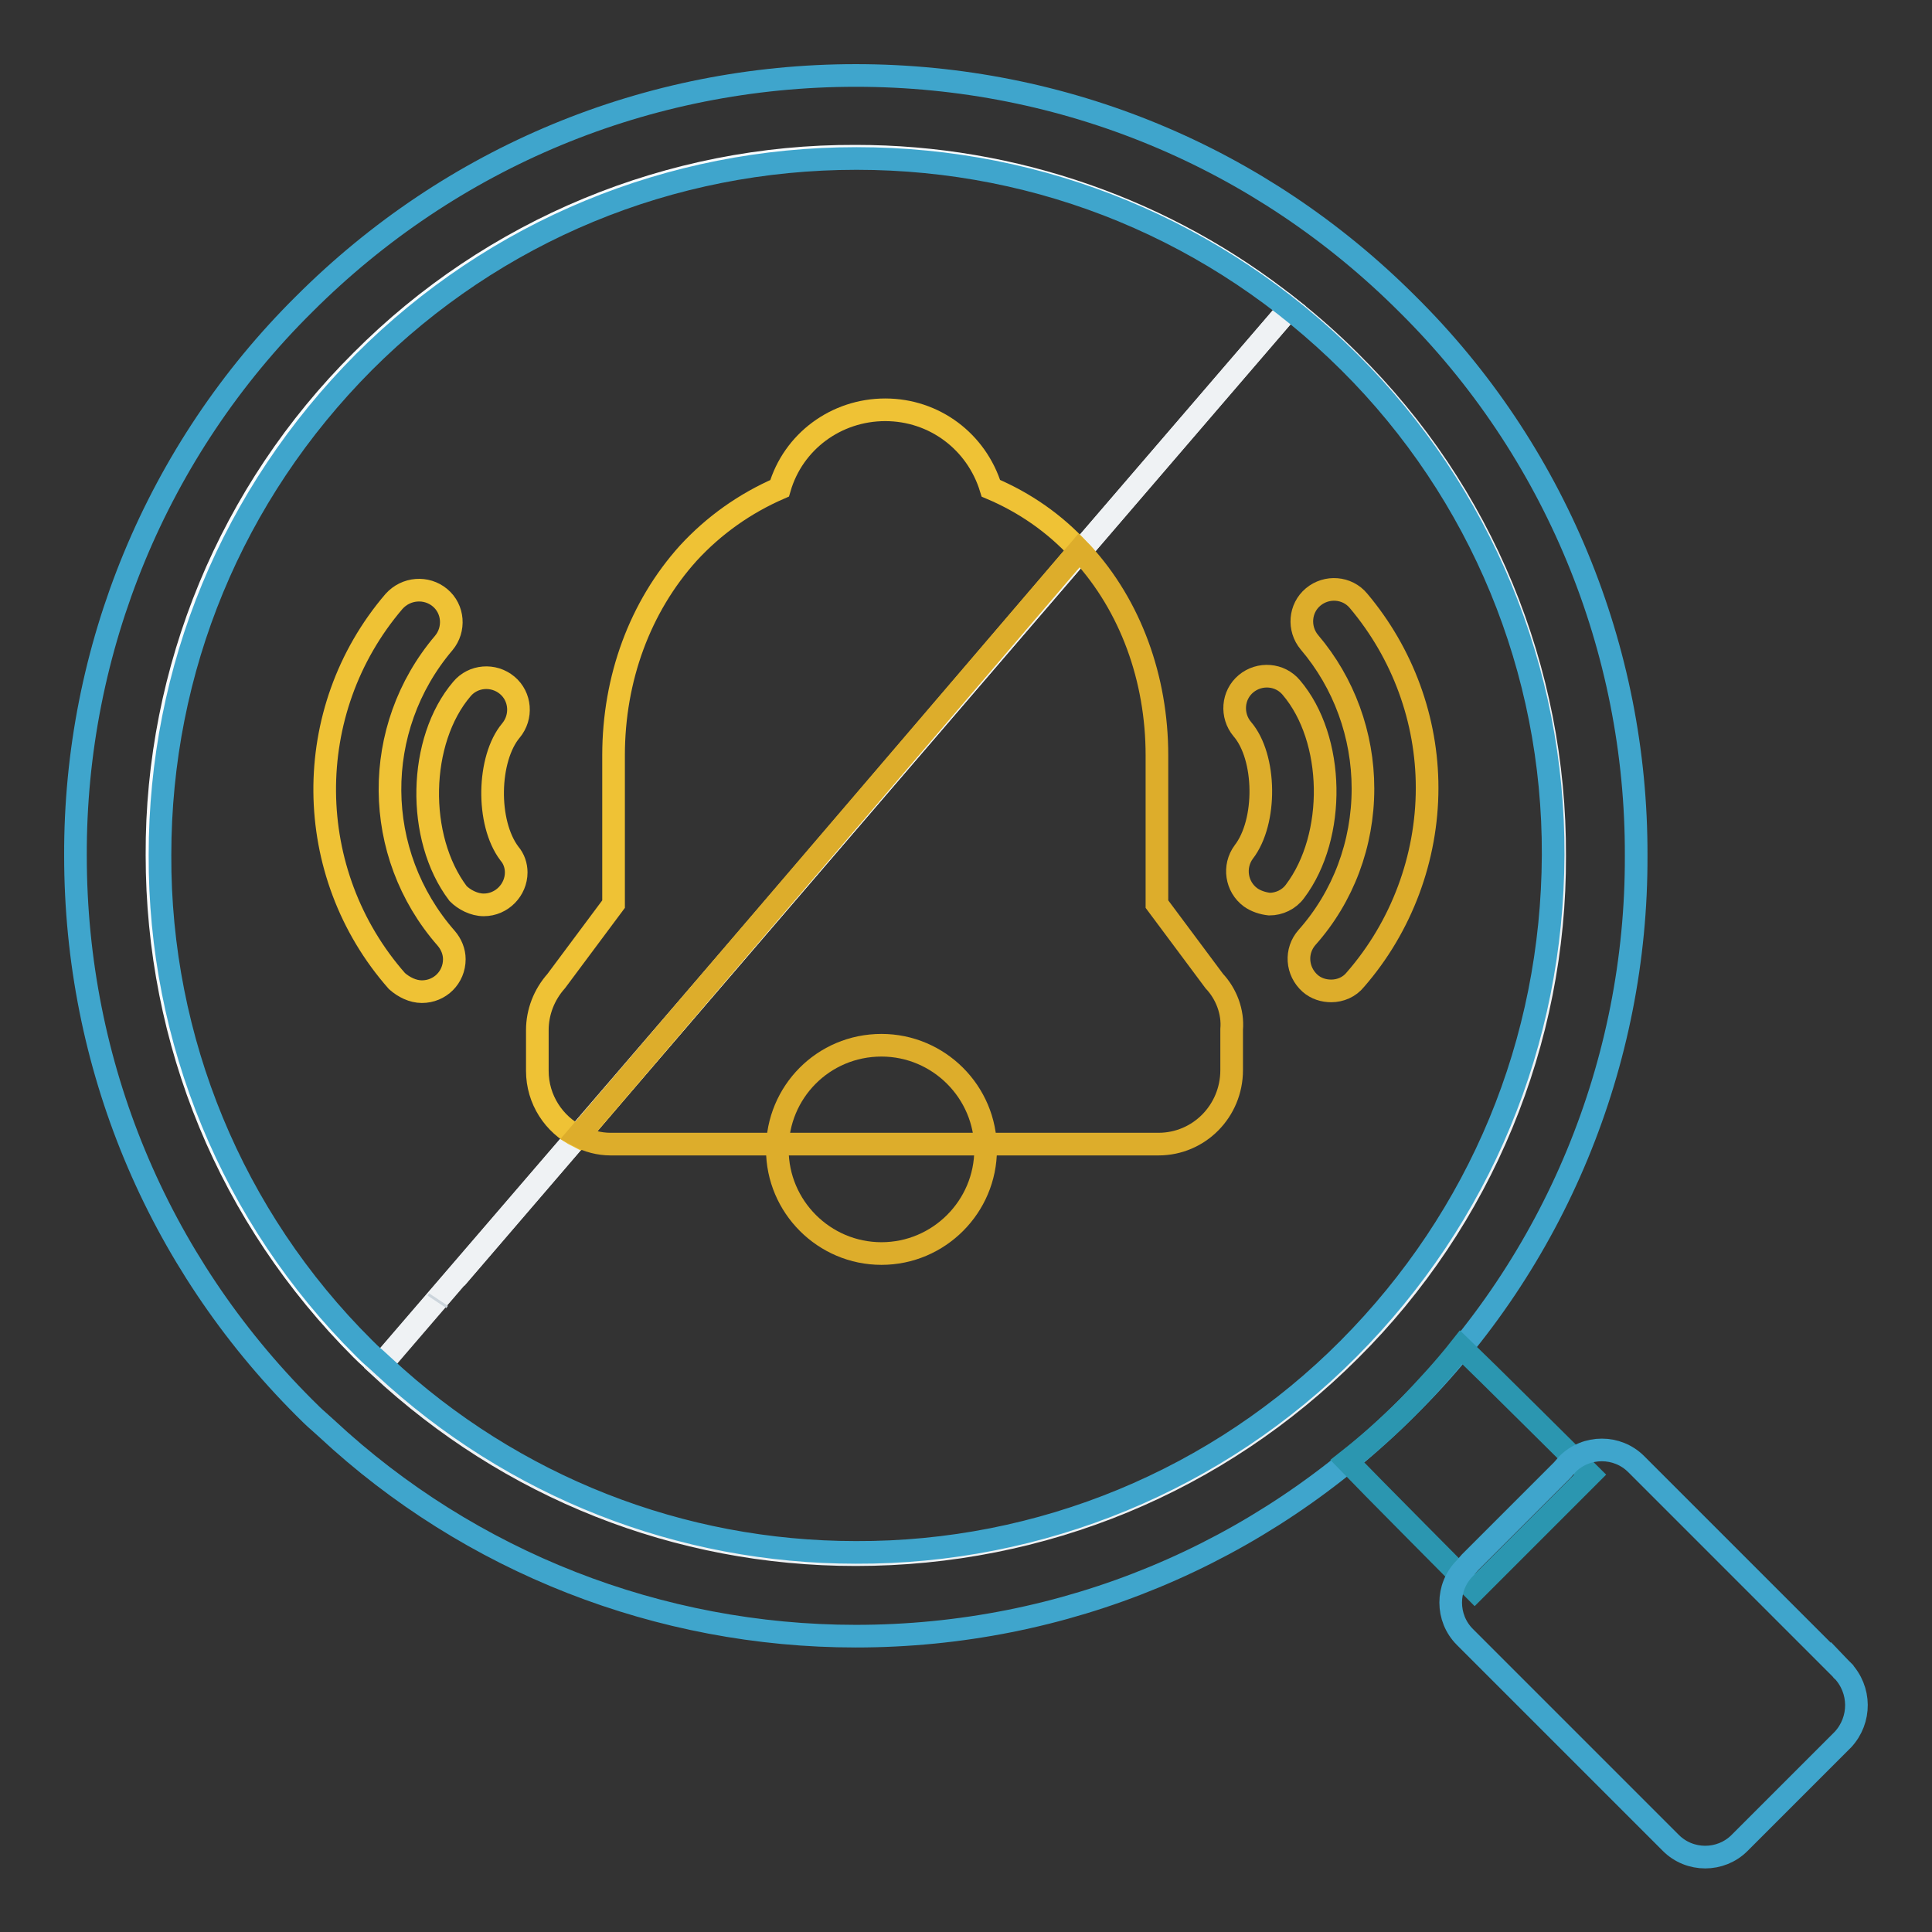
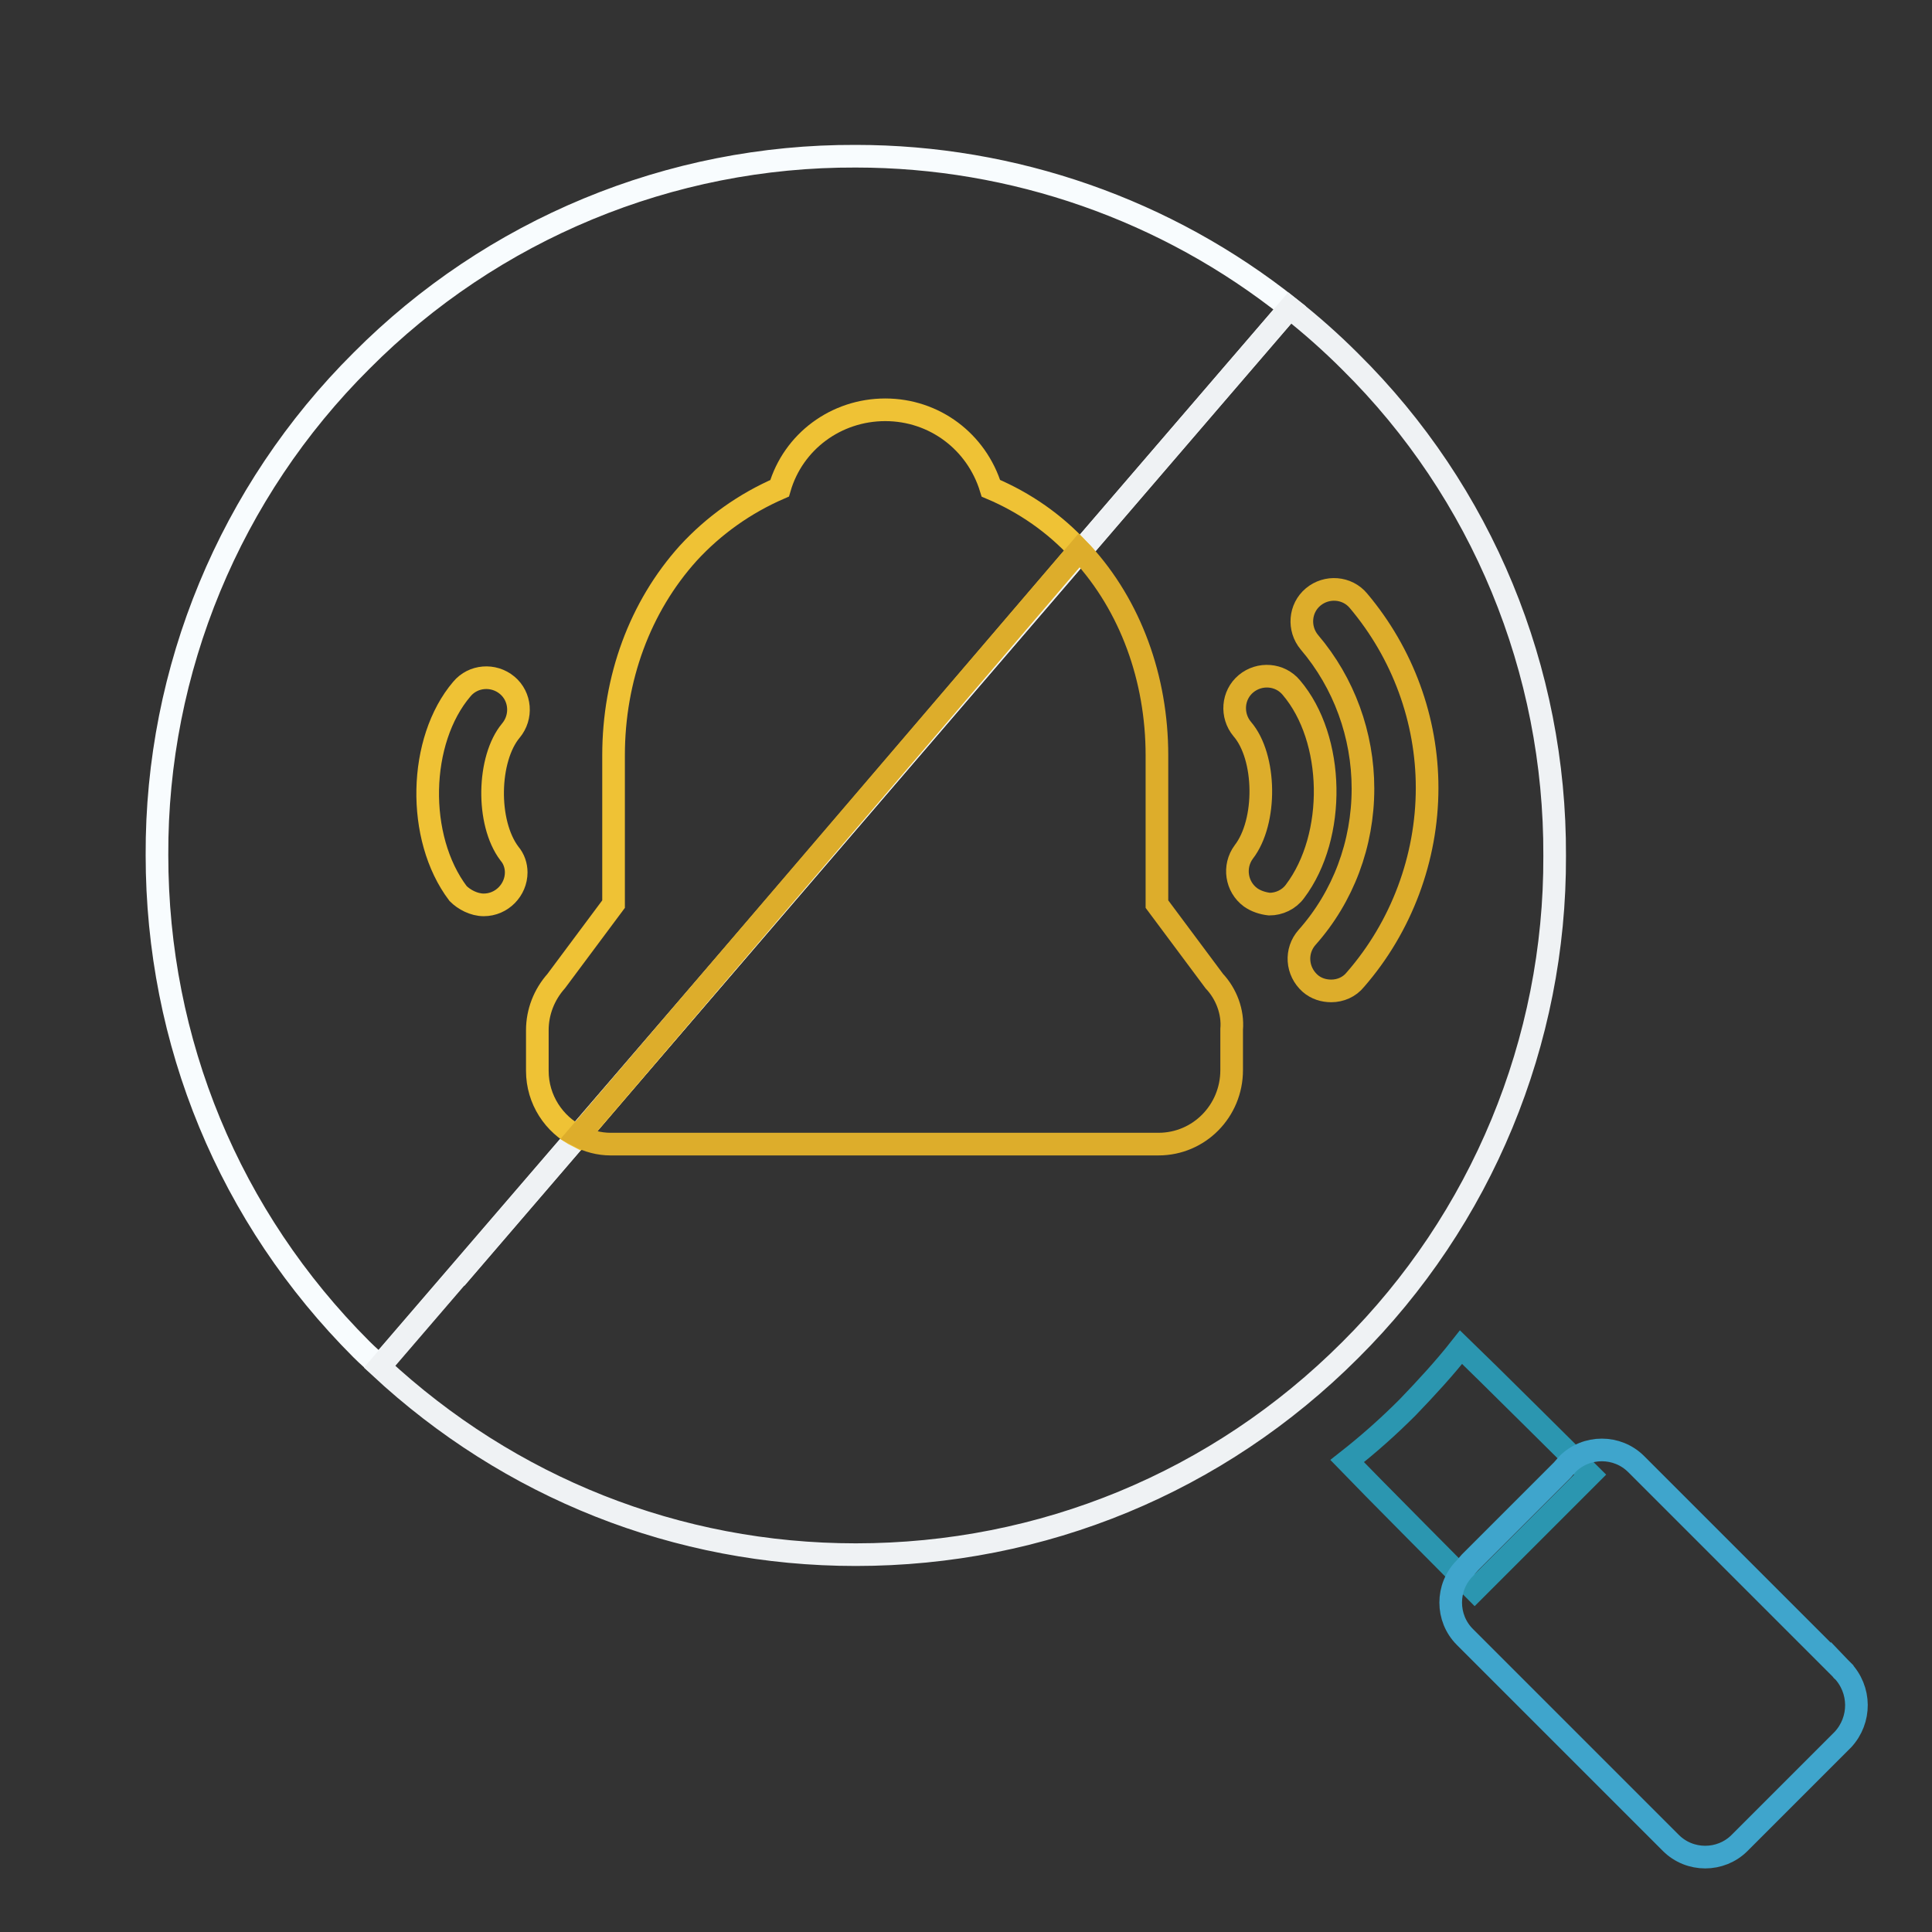
<svg xmlns="http://www.w3.org/2000/svg" version="1.1" x="0px" y="0px" viewBox="0 0 256 256" enable-background="new 0 0 256 256" xml:space="preserve">
  <rect x="0" y="0" width="256" height="256" fill="#333333" stroke="none" />
  <g>
    <path stroke-width="3" fill-opacity="0" stroke="#f8fcfe" d="M113.4,20.7c-24.6-0.1-48.2,9.7-65.5,27.1c-17.4,17.3-27.2,40.9-27.1,65.5c0,24.8,9.6,48,27.1,65.5 c0.8,0.8,1.6,1.5,2.4,2.2L170.9,40.8C154.6,27.8,134.3,20.7,113.4,20.7z M164.1,48.7L60.4,169.4L164.1,48.7z" />
    <path stroke-width="3" fill-opacity="0" stroke="#eff2f4" d="M178.9,47.9c-2.5-2.5-5.2-4.9-8-7.1L50.3,181.1c17.2,16,39.4,24.9,63.1,24.9c24.7,0,48-9.6,65.5-27.1 c17.4-17.3,27.2-40.9,27.1-65.5C206.1,88.8,196.4,65.2,178.9,47.9L178.9,47.9z" />
-     <path stroke-width="3" fill-opacity="0" stroke="#3fa5cc" d="M186.5,40.3C167,20.8,141,10,113.4,10S59.8,20.8,40.3,40.3C20.8,59.6,9.9,86,10,113.4 c0,27.6,10.8,53.6,30.3,73.1c0.7,0.7,1.3,1.3,2,1.9l1,0.9c19,17.7,44.1,27.5,70.1,27.5c27.6,0,53.6-10.8,73.1-30.3 c19.5-19.3,30.4-45.7,30.3-73.1C216.9,86,206,59.6,186.5,40.3L186.5,40.3z M178.7,178.7c-17.3,17.4-40.8,27.1-65.3,27 c-23.2,0-45.4-8.7-62.5-24.6l-1.2-1.1c-0.5-0.4-1-0.9-1.5-1.4c-17.4-17.3-27.1-40.8-27-65.3c0-24.7,9.6-47.8,27-65.3 c17.4-17.4,40.6-27,65.3-27s47.8,9.6,65.3,27c17.4,17.3,27.1,40.8,27,65.3C205.7,138.1,196.1,161.2,178.7,178.7L178.7,178.7z" />
    <path stroke-width="3" fill-opacity="0" stroke="#2b96b0" d="M193.6,178.5c-2.2,2.8-4.6,5.4-7.1,8c-2.6,2.6-5.2,4.9-8,7.1c2.2,2.3,16.9,17.1,16.9,17.1l15.3-15.3 C210.7,195.4,195.9,180.7,193.6,178.5L193.6,178.5z" />
    <path stroke-width="3" fill-opacity="0" stroke="#3fa5cc" d="M244.1,221.3L216.8,194c-2.5-2.5-6.6-2.5-9.1,0c0,0,0,0,0,0l-0.7,0.8l-12.2,12.2l-0.7,0.8 c-2.5,2.5-2.5,6.6,0,9.1c0,0,0,0,0,0l27.3,27.3c2.5,2.5,6.6,2.5,9.1,0c0,0,0,0,0,0l13.7-13.7C246.6,227.9,246.6,223.9,244.1,221.3 C244.1,221.4,244.1,221.3,244.1,221.3L244.1,221.3z" />
-     <path stroke-width="3" fill-opacity="0" stroke="#ccd5dc" d="M57.9,172.5l0.2-0.3L57.9,172.5L57.9,172.5z" />
    <path stroke-width="3" fill-opacity="0" stroke="#efc235" d="M131.3,64.7c-1.9-6.2-7.5-10.4-14-10.4c-6.5,0-12.2,4.2-14,10.4c-4.6,2-8.7,4.9-12.1,8.6 c-6.4,7.1-9.9,16.6-9.9,26.8v19.7l-7.6,10.2c-1.6,1.8-2.5,4.1-2.5,6.5v5.4c0,3.8,2.2,7.1,5.4,8.7L143,72.9 C139.8,69.4,135.8,66.6,131.3,64.7L131.3,64.7z" />
    <path stroke-width="3" fill-opacity="0" stroke="#ddad2b" d="M160.9,130l-7.6-10.2v-19.7c0-10.2-3.5-19.8-9.9-26.8c-0.1-0.1-0.3-0.3-0.4-0.4l-66.4,77.6 c1.3,0.7,2.8,1.1,4.3,1.1h72.6c5.4,0,9.7-4.4,9.7-9.8v-5.4C163.4,134.1,162.5,131.7,160.9,130L160.9,130z" />
-     <path stroke-width="3" fill-opacity="0" stroke="#efc235" d="M55.9,131.4c2.4,0,4.3-1.9,4.3-4.3c0-1-0.4-2-1.1-2.8c-9.8-11.2-9.9-27.8-0.3-39.1c1.5-1.8,1.3-4.5-0.5-6 c0,0,0,0,0,0c-1.8-1.5-4.5-1.3-6.1,0.5c-12.4,14.5-12.2,36,0.4,50.3C53.5,130.8,54.7,131.4,55.9,131.4z" />
    <path stroke-width="3" fill-opacity="0" stroke="#efc235" d="M64.1,119.9c2.4,0,4.3-2,4.3-4.3c0-0.9-0.3-1.8-0.9-2.5c-3.1-4.1-2.9-12.6,0.2-16.3c1.5-1.8,1.3-4.5-0.5-6 c-1.8-1.5-4.5-1.3-6,0.5c0,0,0,0,0,0c-5.8,6.8-6.1,19.7-0.5,27.1C61.5,119.2,62.8,119.9,64.1,119.9z" />
    <path stroke-width="3" fill-opacity="0" stroke="#ddad2b" d="M180,79.6c-1.5-1.8-4.2-2-6-0.5c0,0,0,0,0,0c-1.8,1.5-2,4.2-0.5,6c4.6,5.4,7.1,12.3,7.1,19.4 c0,7.3-2.6,14.3-7.4,19.7c-1.6,1.8-1.4,4.5,0.4,6.1c0.8,0.7,1.8,1,2.8,1c1.2,0,2.4-0.5,3.2-1.5c6.1-7,9.5-16.1,9.5-25.4 C189.1,95.4,185.9,86.6,180,79.6L180,79.6z" />
    <path stroke-width="3" fill-opacity="0" stroke="#ddad2b" d="M171.1,91.1c-1.5-1.8-4.2-2-6-0.5c0,0,0,0,0,0c-1.8,1.5-2,4.2-0.5,6c3.2,3.7,3.3,12.3,0.2,16.3 c-1.4,1.9-1,4.6,0.9,6c0.7,0.5,1.6,0.8,2.5,0.9c1.3,0,2.6-0.6,3.4-1.7C177.1,110.8,176.9,97.9,171.1,91.1z" />
-     <path stroke-width="3" fill-opacity="0" stroke="#ddad2b" d="M103,152.3c0,7.6,6.2,13.8,13.8,13.8c7.6,0,13.8-6.2,13.8-13.8c0-7.6-6.2-13.8-13.8-13.8 C109.1,138.5,103,144.7,103,152.3L103,152.3z" />
  </g>
</svg>